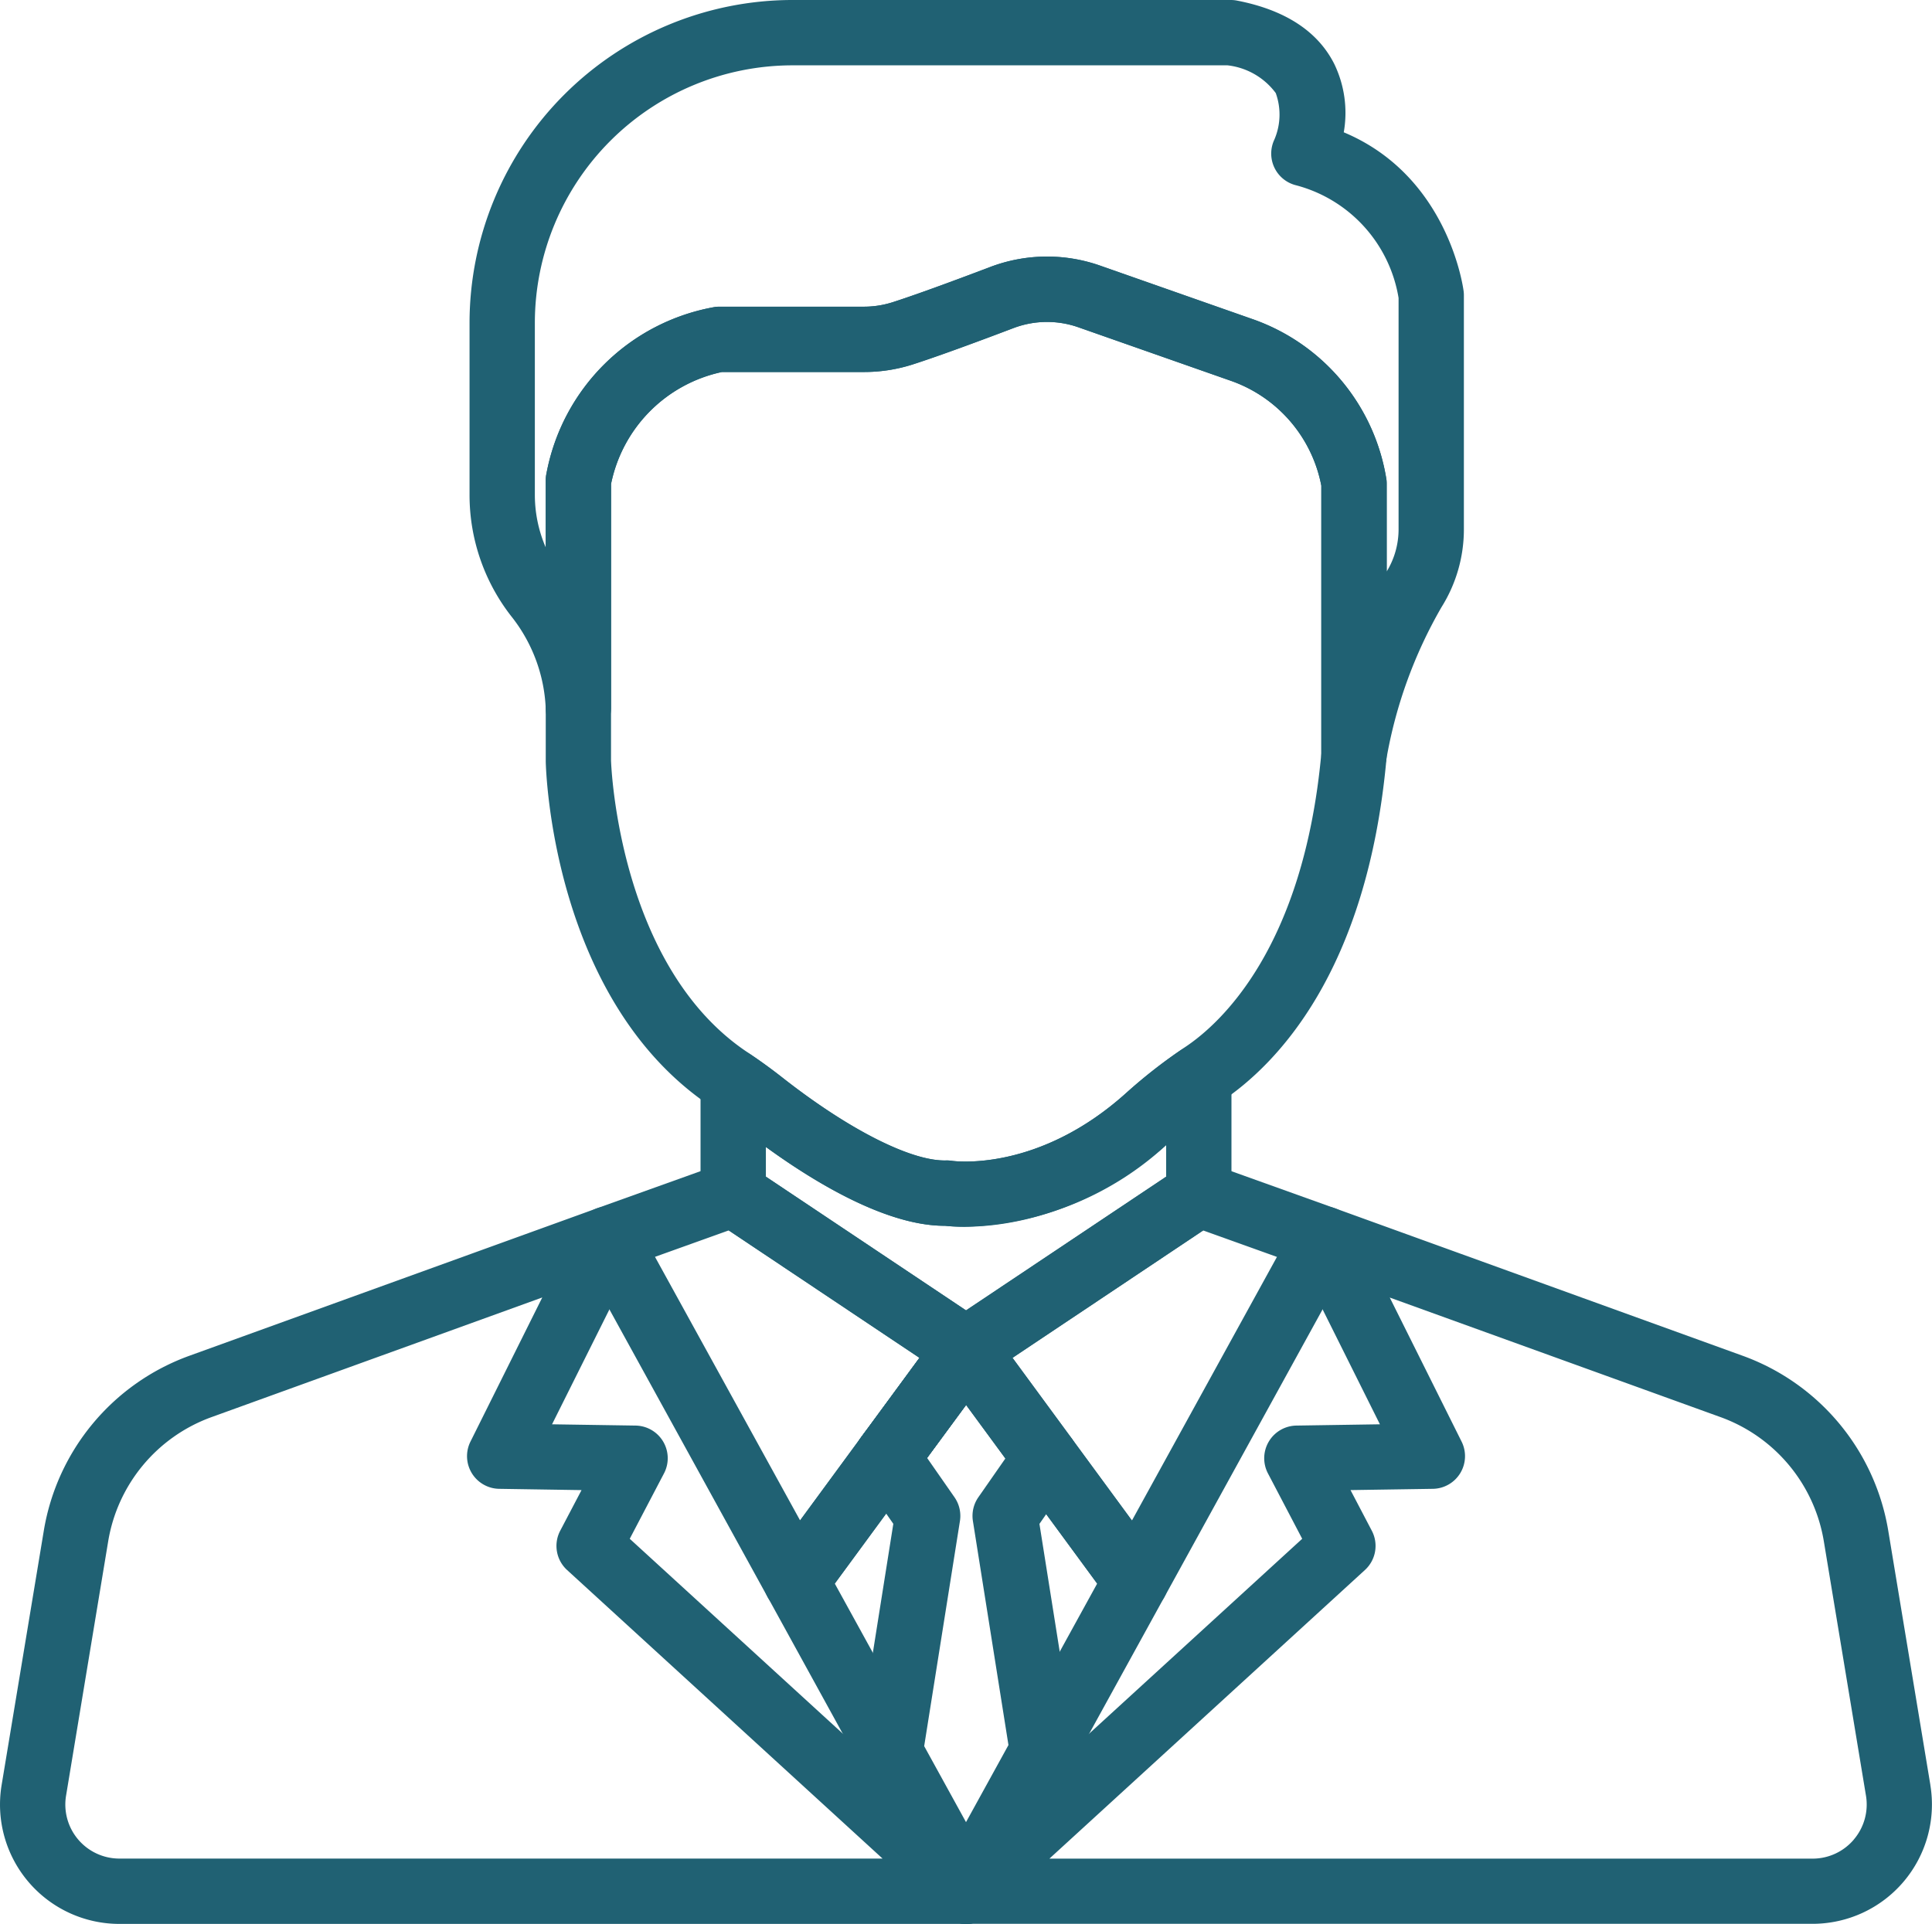
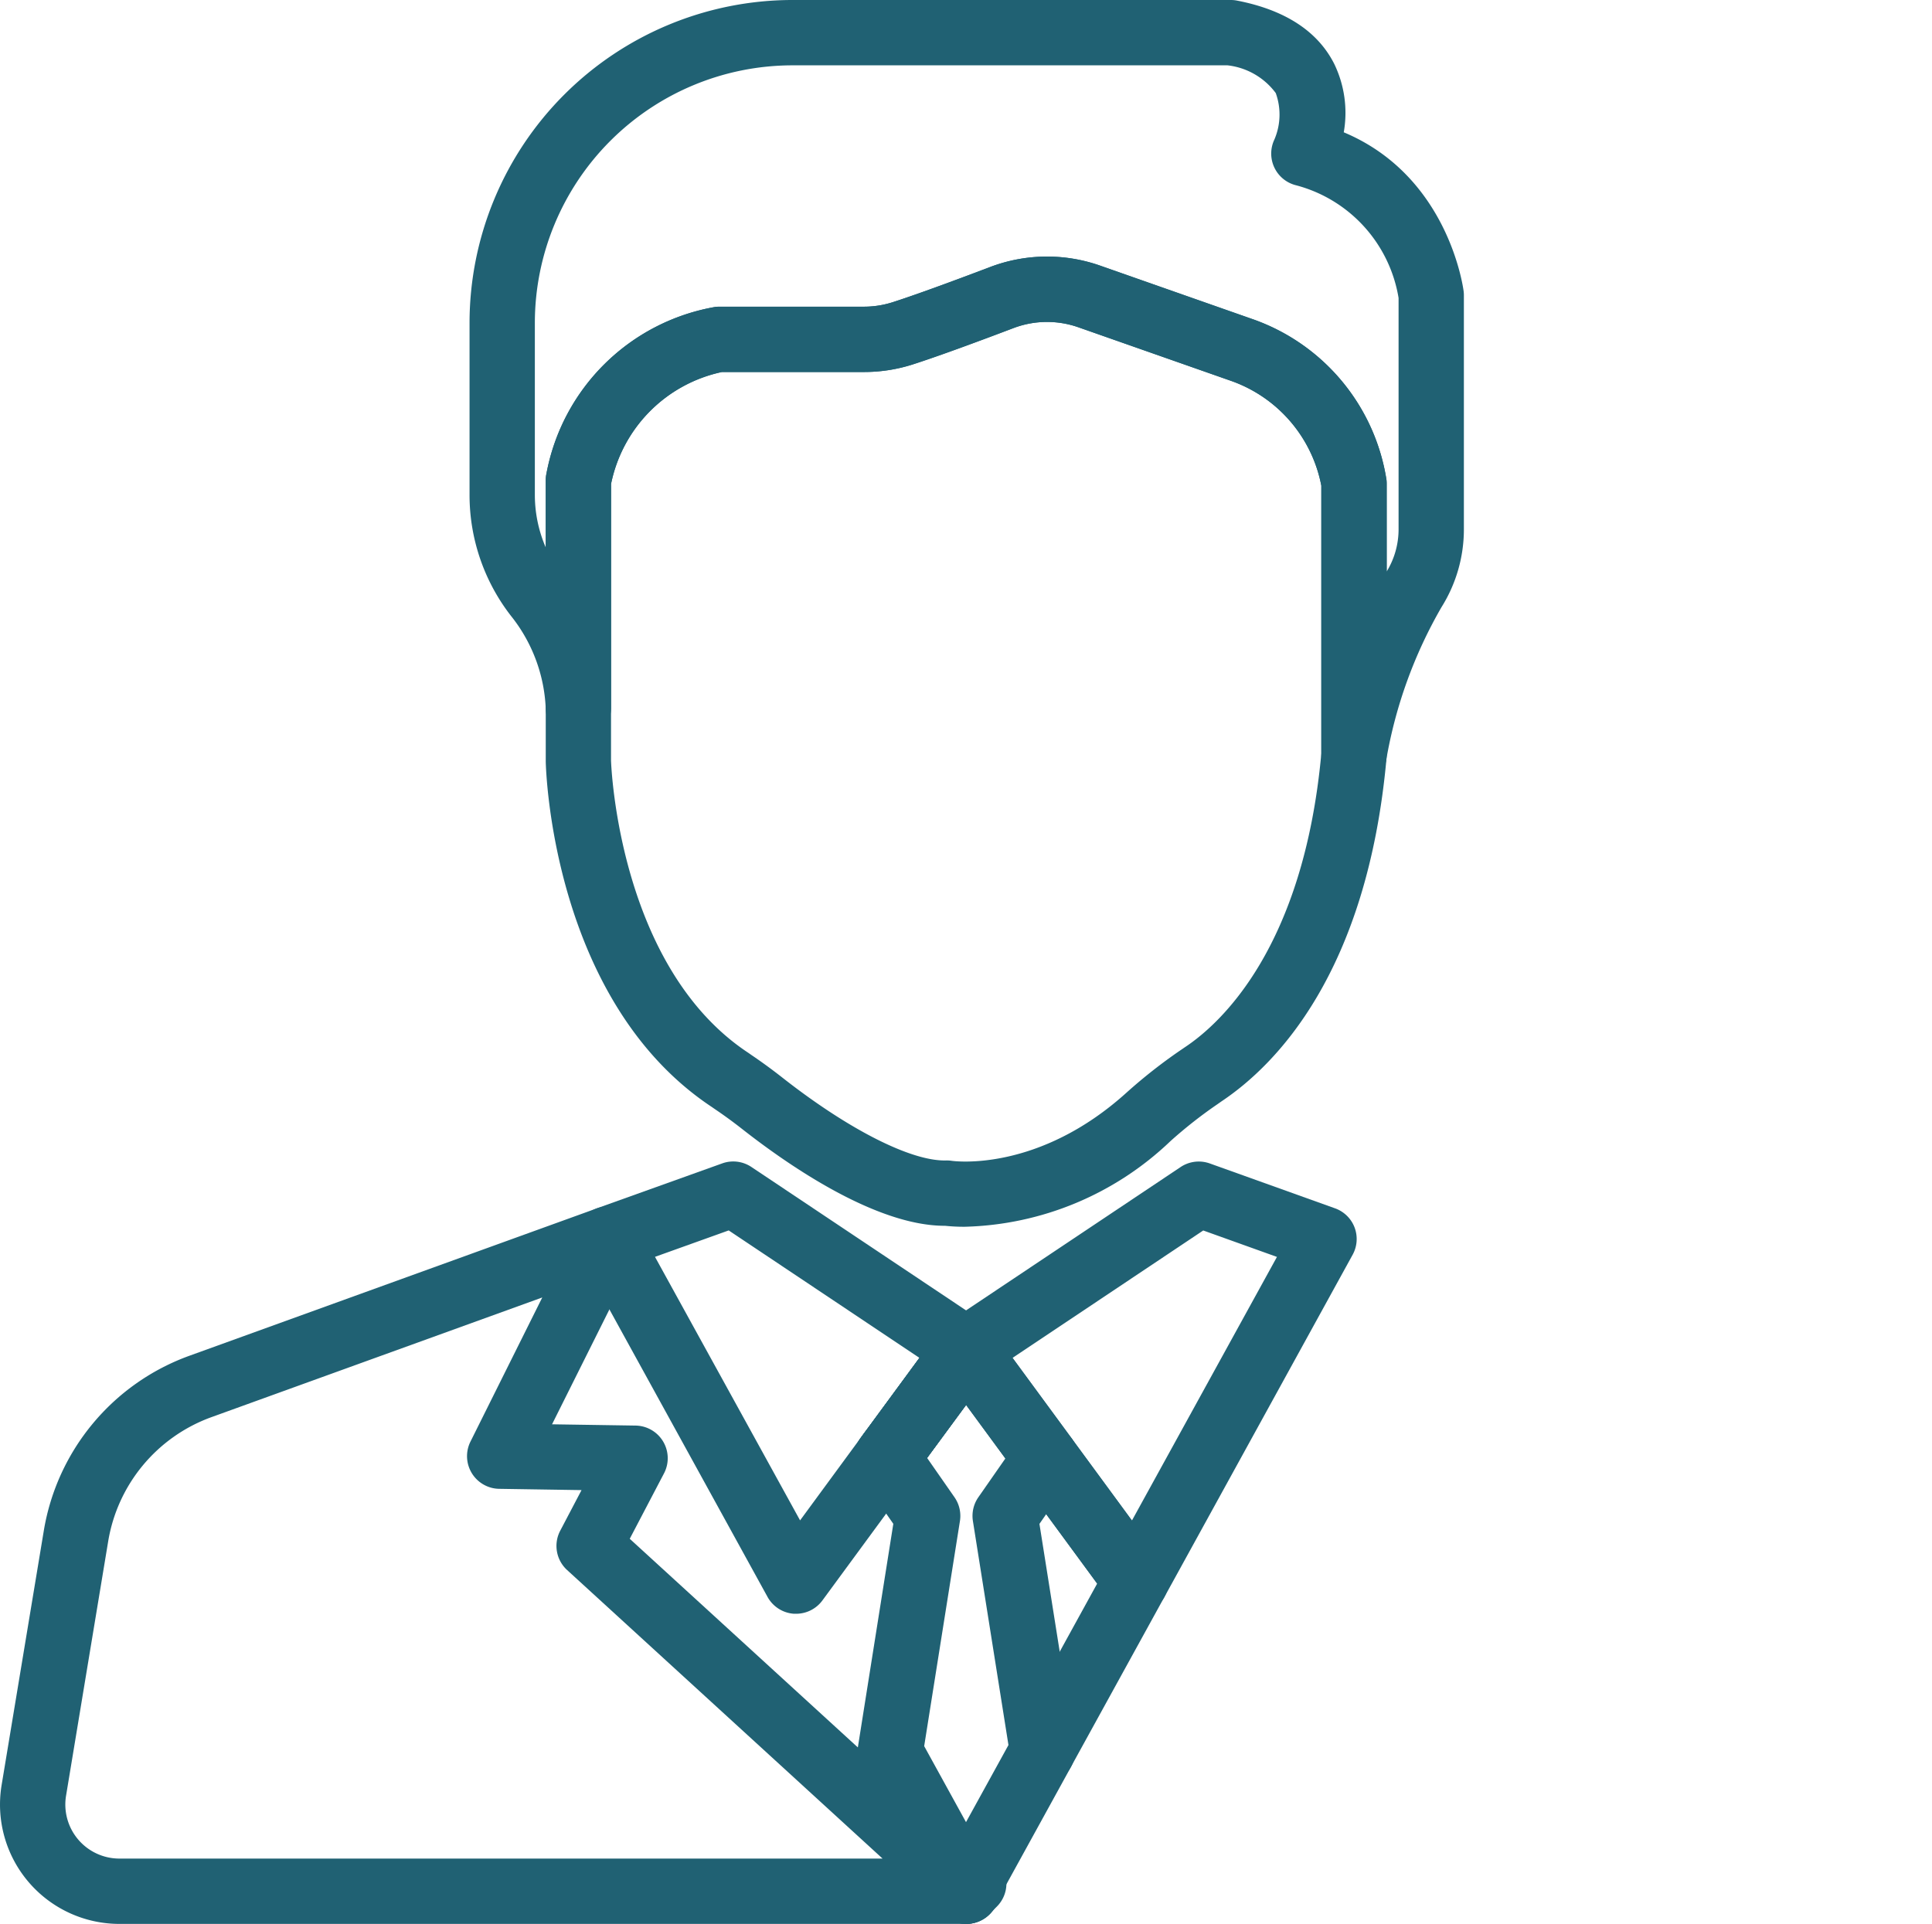
<svg xmlns="http://www.w3.org/2000/svg" width="102.775" height="102.358" viewBox="0 0 102.775 102.358">
  <defs>
    <style>.a{fill:#206173;}</style>
  </defs>
  <g transform="translate(45.441 75.51)">
    <path class="a" d="M229.358,377.547a1.738,1.738,0,0,0-2.429.372l-.215.292a1.738,1.738,0,0,0,2.8,2.061l.218-.3A1.738,1.738,0,0,0,229.358,377.547Z" transform="translate(-226.377 -377.21)" />
  </g>
  <g transform="translate(40.612 75.802)">
-     <path class="a" d="M210.582,395.243l-4.469-8.126,4.172-5.683a1.738,1.738,0,1,0-2.8-2.057l-4.829,6.577a1.738,1.738,0,0,0-.122,1.866l5,9.1h0a1.737,1.737,0,1,0,3.045-1.675Z" transform="translate(-202.318 -378.668)" />
-   </g>
+     </g>
  <g transform="translate(53.714 75.83)">
    <path class="a" d="M275.7,386.064l-4.81-6.55a1.738,1.738,0,0,0-2.8,2.058l4.152,5.655-4.438,8.071a1.738,1.738,0,1,0,3.045,1.676l4.974-9.043A1.738,1.738,0,0,0,275.7,386.064Z" transform="translate(-267.591 -378.804)" />
  </g>
  <g transform="translate(37.266 55.583)">
-     <path class="a" d="M212.965,278.138a1.738,1.738,0,0,0-1.794.107,27.673,27.673,0,0,0-2.851,2.242c-4.676,4.227-9.119,3.655-9.293,3.63a1.694,1.694,0,0,0-.317-.021c-1.848.047-5.18-1.641-8.705-4.41-.539-.423-1.092-.827-1.644-1.2a1.737,1.737,0,0,0-2.71,1.44v5.961a1.738,1.738,0,0,0,.651,1.355,1.7,1.7,0,0,0,.151.109l12.321,8.233.006,0,.033.022a1.737,1.737,0,0,0,1.939-.013l.018-.012.02-.014,12.292-8.214c.049-.031.1-.065.144-.1a1.737,1.737,0,0,0,.668-1.37v-6.213A1.737,1.737,0,0,0,212.965,278.138Zm-2.546,6.821-10.646,7.114-10.646-7.114v-1.58c2.592,1.884,6.406,4.195,9.514,4.194h.02c1.044.115,6.366.429,11.759-4.3v1.688Z" transform="translate(-185.651 -277.939)" />
-   </g>
+     </g>
  <g transform="translate(45.656 70.07)">
    <path class="a" d="M234.892,351.562a1.737,1.737,0,0,0-3.115-.743l-3.994,5.44a1.738,1.738,0,1,0,2.8,2.057l3.973-5.411a1.735,1.735,0,0,0,.358-1.056A1.78,1.78,0,0,0,234.892,351.562Z" transform="translate(-227.446 -350.11)" />
  </g>
  <g transform="translate(24.978 0)">
    <path class="a" d="M177.317,16.543c-.035-.272-.848-6.147-6.378-8.464a5.973,5.973,0,0,0-.511-3.648c-.88-1.734-2.618-2.864-5.164-3.359a1.731,1.731,0,0,0-.331-.032H141.609a17.194,17.194,0,0,0-17.175,17.175v9.152a10.484,10.484,0,0,0,2.288,6.547,8.457,8.457,0,0,1,1.768,4.907,1.738,1.738,0,0,0,3.472-.1V26.79a7.644,7.644,0,0,1,5.9-5.958h7.544a8.484,8.484,0,0,0,2.594-.4c1.434-.46,3.71-1.307,5.367-1.936a5.037,5.037,0,0,1,3.455-.043l8.076,2.835a7.387,7.387,0,0,1,4.847,5.591V41.2a1.736,1.736,0,0,0,1.608,1.732c.044,0,.088.005.131.005a1.74,1.74,0,0,0,1.717-1.48,24.557,24.557,0,0,1,2.938-8.115,7.786,7.786,0,0,0,1.19-4.119V16.762A1.737,1.737,0,0,0,177.317,16.543Zm-3.462,12.675a4.308,4.308,0,0,1-.634,2.231V26.758a1.725,1.725,0,0,0-.01-.188,10.831,10.831,0,0,0-7.126-8.551l-.023-.008-8.089-2.84a8.516,8.516,0,0,0-5.841.074c-2.32.881-4.116,1.53-5.194,1.875a5.014,5.014,0,0,1-1.533.237h-7.684a1.769,1.769,0,0,0-.223.014,11.062,11.062,0,0,0-8.969,8.841,1.739,1.739,0,0,0-.042.378v3.576a7.061,7.061,0,0,1-.579-2.8V18.216a13.715,13.715,0,0,1,13.7-13.7h23.148a3.712,3.712,0,0,1,2.565,1.475,3.368,3.368,0,0,1-.076,2.481,1.737,1.737,0,0,0,1.166,2.428,7.452,7.452,0,0,1,5.444,5.994V29.218Z" transform="translate(-124.434 -1.04)" />
  </g>
  <g transform="translate(29.032 13.651)">
    <path class="a" d="M189.352,80.924a10.831,10.831,0,0,0-7.126-8.551l-.023-.008-8.089-2.84a8.521,8.521,0,0,0-5.841.074c-2.32.881-4.116,1.53-5.194,1.876a5.015,5.015,0,0,1-1.533.237h-7.684a1.769,1.769,0,0,0-.223.014,11.062,11.062,0,0,0-8.969,8.841,1.739,1.739,0,0,0-.042.378V95.883c0,.013,0,.026,0,.039.011.519.379,12.773,8.846,18.377l.044.031.111.077c.483.326.968.68,1.442,1.052,2.467,1.937,7.115,5.153,10.782,5.153h.02a9.617,9.617,0,0,0,1.037.051,16.421,16.421,0,0,0,10.953-4.559,24.237,24.237,0,0,1,2.492-1.958l.13-.091c.042-.03.085-.06.128-.089,2.824-1.9,7.716-6.792,8.743-18.26,0-.051.007-.1.007-.155V81.112A1.833,1.833,0,0,0,189.352,80.924Zm-3.465,14.547c-.947,10.35-5.357,14.363-7.212,15.609-.066.044-.131.09-.2.136l-.1.068a27.689,27.689,0,0,0-2.851,2.242c-4.659,4.212-9.087,3.659-9.3,3.629a1.746,1.746,0,0,0-.306-.019c-1.848.047-5.18-1.641-8.705-4.41-.539-.424-1.092-.827-1.643-1.2l-.043-.03c-.042-.03-.083-.059-.132-.092-6.833-4.522-7.28-15.105-7.295-15.547V81.145a7.642,7.642,0,0,1,5.9-5.958h7.547a8.484,8.484,0,0,0,2.594-.4c1.434-.46,3.71-1.307,5.367-1.936a5.037,5.037,0,0,1,3.455-.043l8.076,2.835a7.387,7.387,0,0,1,4.847,5.591V95.472Z" transform="translate(-144.628 -69.046)" />
  </g>
  <g transform="translate(45.487 70.071)">
    <path class="a" d="M234.06,351.074a1.738,1.738,0,0,0-2.955-.251l-4.162,5.669a1.738,1.738,0,0,0,2.8,2.06L233.9,352.9a1.8,1.8,0,0,0,.339-1.051A1.741,1.741,0,0,0,234.06,351.074Z" transform="translate(-226.606 -350.113)" />
  </g>
  <g transform="translate(49.663 98.472)">
    <path class="a" d="M250.8,492.139a1.737,1.737,0,0,0-2.428-.081l-.4.363a1.737,1.737,0,0,0-.344,2.129l.012.022a1.738,1.738,0,0,0,1.278.874,1.756,1.756,0,0,0,.239.016,1.738,1.738,0,0,0,1.229-.509l.385-.385A1.737,1.737,0,0,0,250.8,492.139Z" transform="translate(-247.406 -491.602)" />
  </g>
  <g transform="translate(49.24 98.472)">
    <path class="a" d="M248.609,492.421l-.4-.363a1.738,1.738,0,0,0-2.4,2.511l.385.385a1.737,1.737,0,0,0,2.752-.393l.012-.022A1.738,1.738,0,0,0,248.609,492.421Z" transform="translate(-245.301 -491.603)" />
  </g>
  <g transform="translate(49.632 98.847)">
    <path class="a" d="M250.2,493.942l0,0a1.738,1.738,0,0,0-2.371,0l-.005,0a1.738,1.738,0,0,0-.054,2.516l.018.018a1.738,1.738,0,0,0,2.454,0l.018-.018a1.739,1.739,0,0,0-.057-2.513Z" transform="translate(-247.252 -493.472)" />
  </g>
  <g transform="translate(49.684 70.044)">
    <path class="a" d="M249.779,350.063a1.737,1.737,0,1,0,1.212,1.656v0A1.735,1.735,0,0,0,249.779,350.063Z" transform="translate(-247.512 -349.981)" />
  </g>
  <g transform="translate(49.65 70.04)">
    <path class="a" d="M250.493,350.685l-.015-.02a1.738,1.738,0,0,0-3.135,1.033v.03a1.742,1.742,0,0,0,1.741,1.73,1.757,1.757,0,0,0,.97-.291,1.737,1.737,0,0,0,.438-2.481Z" transform="translate(-247.343 -349.961)" />
  </g>
  <g transform="translate(49.65 61.795)">
    <path class="a" d="M269.753,312.4a1.736,1.736,0,0,0-1.039-1.02l-6.663-2.388a1.686,1.686,0,0,0-.166-.05,1.736,1.736,0,0,0-1.387.241l-12.345,8.249-.01.007.969,1.441-.991-1.427a1.739,1.739,0,0,0-.441,2.478l9.038,12.309a1.737,1.737,0,0,0,1.4.709c.038,0,.076,0,.114,0a1.737,1.737,0,0,0,1.409-.9l10.008-18.2A1.737,1.737,0,0,0,269.753,312.4Zm-11.844,15.589-6.352-8.652,10.145-6.779,3.921,1.406Z" transform="translate(-247.344 -308.887)" />
  </g>
  <g transform="translate(30.604 61.795)">
    <path class="a" d="M174.957,318.6a1.738,1.738,0,0,0-.743-1.143l-12.386-8.276a1.739,1.739,0,0,0-1.343-.251,1.707,1.707,0,0,0-.209.061l-6.663,2.388a1.738,1.738,0,0,0-.936,2.473l10.008,18.2a1.738,1.738,0,0,0,1.409.9c.038,0,.076,0,.113,0a1.738,1.738,0,0,0,1.4-.71l4.829-6.577.011-.016,4.2-5.717A1.738,1.738,0,0,0,174.957,318.6Zm-7.321,5-.012.017-3.206,4.367L156.7,313.963l3.921-1.406,10.145,6.779Z" transform="translate(-152.461 -308.889)" />
  </g>
  <g transform="translate(49.675 64.184)">
-     <path class="a" d="M300.48,351.573l-2.242-13.536a11.982,11.982,0,0,0-7.737-9.3l-21.686-7.846a1.738,1.738,0,0,0-2.146,2.41l4.528,9.08-4.443.068a1.738,1.738,0,0,0-1.513,2.544l1.822,3.479-18.649,17.06-.056.053-.385.385a1.738,1.738,0,0,0-.3,2.062l.014.025a1.738,1.738,0,0,0,1.525.9h45a6.35,6.35,0,0,0,6.265-7.388Zm-4.071,2.9a2.871,2.871,0,0,1-2.193,1.016h-40.6L270.4,340.133a1.737,1.737,0,0,0,.367-2.088l-1.134-2.164,4.381-.067a1.738,1.738,0,0,0,1.528-2.513l-3.821-7.663L289.32,332a8.5,8.5,0,0,1,5.491,6.6l2.242,13.536h0A2.87,2.87,0,0,1,296.409,354.47Z" transform="translate(-247.466 -320.787)" />
-   </g>
+     </g>
  <g transform="translate(49.65 98.864)">
    <path class="a" d="M250.286,494.023l-.02-.018a1.738,1.738,0,0,0-2.4.063l-.018.018a1.738,1.738,0,0,0,1.232,2.963h.038a1.738,1.738,0,0,0,1.166-3.026Z" transform="translate(-247.343 -493.556)" />
  </g>
  <g transform="translate(49.625 98.836)">
    <path class="a" d="M250.132,493.859a1.738,1.738,0,0,0-2.686.456l-.012.022a1.738,1.738,0,0,0,.275,2.044l.006.006a1.737,1.737,0,0,0,2.42.075l.018-.016a1.736,1.736,0,0,0,.383-.507A1.757,1.757,0,0,0,250.132,493.859Z" transform="translate(-247.22 -493.413)" />
  </g>
  <g transform="translate(0 64.184)">
    <path class="a" d="M52.612,355.99l-.007-.007-.014-.014-.385-.385-.056-.053L33.5,338.471l1.822-3.479a1.737,1.737,0,0,0-1.512-2.544l-4.443-.068L33.9,323.3a1.738,1.738,0,0,0-2.146-2.41l-21.686,7.846a11.982,11.982,0,0,0-7.737,9.3L.086,351.573a6.35,6.35,0,0,0,6.265,7.388H51.387a1.738,1.738,0,0,0,1.225-2.97Zm-46.262-.505a2.875,2.875,0,0,1-2.836-3.345L5.756,338.6a8.5,8.5,0,0,1,5.491-6.6l17.6-6.368L25.027,333.3a1.738,1.738,0,0,0,1.528,2.513l4.381.068L29.8,338.044a1.738,1.738,0,0,0,.366,2.088l16.783,15.353Z" transform="translate(0 -320.786)" />
  </g>
  <g transform="translate(45.441 70.079)">
    <path class="a" d="M238.237,358.065a1.738,1.738,0,0,0-.285-1.45l-4.229-5.759a1.739,1.739,0,0,0-2.855.095l-4.151,5.633a1.739,1.739,0,0,0-.029,2.026l1.768,2.539-1.883,11.871a1.739,1.739,0,0,0,.194,1.11l4.034,7.335a1.738,1.738,0,0,0,3.045,0l4.064-7.389a1.739,1.739,0,0,0,.215-.837h0a1.771,1.771,0,0,0-.021-.272l-1.875-11.815,1.749-2.511A1.758,1.758,0,0,0,238.237,358.065Zm-5.914,18.956-2.225-4.045L232,361a1.737,1.737,0,0,0-.29-1.265l-1.456-2.091,2.077-2.818,2.088,2.843-1.439,2.066a1.737,1.737,0,0,0-.29,1.265l1.891,11.919Z" transform="translate(-226.376 -350.155)" />
  </g>
</svg>